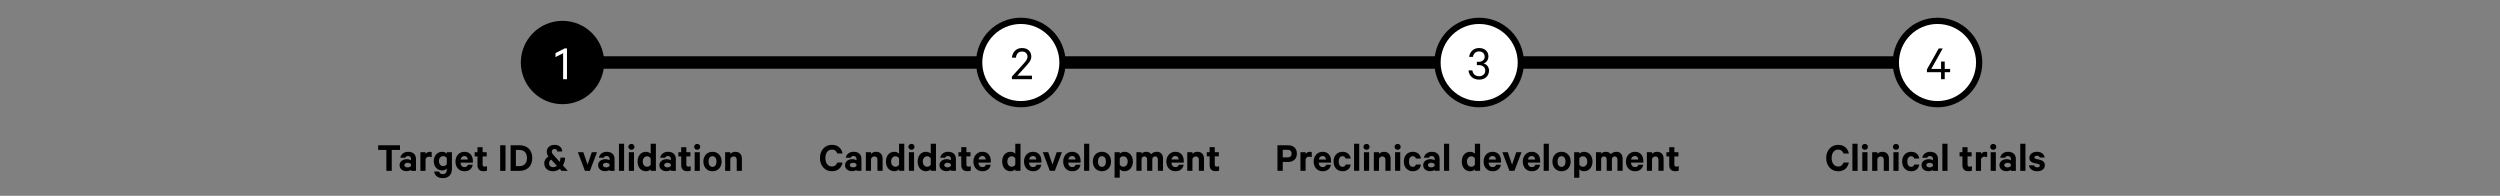
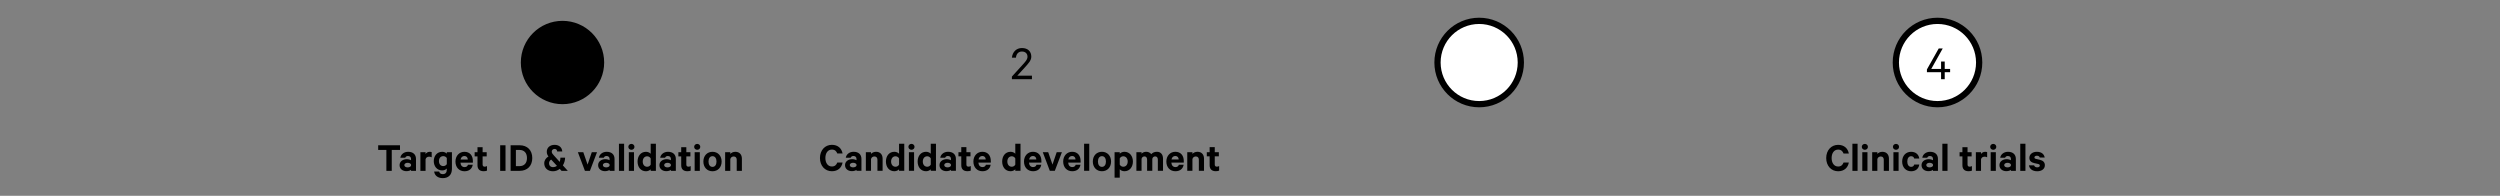
<svg xmlns="http://www.w3.org/2000/svg" width="1200" height="94" viewBox="0 0 1200 94" fill="none">
  <rect x="0" y="0" width="1200" height="94" fill="#808080" stroke="none" />
-   <path d="M930 32.995C931.657 32.995 933 31.651 933 29.995C933 28.338 931.657 26.995 930 26.995L930 32.995ZM266 32.995L930 32.995L930 26.995L266 26.995L266 32.995Z" fill="#EBF4FC" style="fill:#EBF4FC;fill:color(display-p3 0.921 0.957 0.99);fill-opacity:1;" />
  <path d="M281 32.995C282.657 32.995 284 31.651 284 29.995C284 28.338 282.657 26.995 281 26.995L281 32.995ZM270 32.995L281 32.995L281 26.995L270 26.995L270 32.995Z" fill="#0044B2" style="fill:#0044B2;fill:color(display-p3 0 0.268 0.698);fill-opacity:1;" />
-   <path opacity="0.5" d="M618.18 77.74H615.72V82H613.18V69.72H618.18C620.78 69.72 622.5 71.12 622.5 73.74C622.5 76.34 620.78 77.74 618.18 77.74ZM619.98 73.74C619.98 72.64 619.34 71.9 618.02 71.9H615.72V75.56H618.02C619.34 75.56 619.98 74.8 619.98 73.74ZM629.635 73.02V75.5C629.295 75.3 628.855 75.2 628.395 75.2C627.555 75.2 626.875 75.64 626.695 76.46V82H624.215V73.06H626.695V73.94C627.075 73.3 627.815 72.86 628.695 72.86C629.115 72.86 629.495 72.94 629.635 73.02ZM636.552 79.08H638.852C638.532 80.98 637.132 82.2 634.892 82.2C632.292 82.2 630.552 80.3 630.552 77.54C630.552 74.84 632.352 72.86 634.852 72.86C637.472 72.86 638.912 74.68 638.912 77.3V78.06H632.952C633.032 79.4 633.792 80.2 634.892 80.2C635.732 80.2 636.352 79.84 636.552 79.08ZM634.872 74.88C633.912 74.88 633.232 75.46 633.012 76.56H636.472C636.452 75.62 635.892 74.88 634.872 74.88ZM640.105 77.54C640.105 74.76 641.865 72.86 644.405 72.86C646.645 72.86 648.065 74.18 648.325 76.08H645.885C645.745 75.4 645.205 74.98 644.405 74.98C643.265 74.98 642.565 76.02 642.565 77.54C642.565 79.04 643.265 80.08 644.405 80.08C645.205 80.08 645.745 79.66 645.885 78.98H648.325C648.065 80.9 646.645 82.2 644.405 82.2C641.865 82.2 640.105 80.3 640.105 77.54ZM652.425 69V82H649.945V69H652.425ZM657.173 73.06V82H654.693V73.06H657.173ZM657.393 70.48C657.393 71.32 656.713 71.9 655.933 71.9C655.133 71.9 654.453 71.32 654.453 70.48C654.453 69.66 655.133 69.06 655.933 69.06C656.713 69.06 657.393 69.66 657.393 70.48ZM659.442 82V73.06H661.922V73.88C662.402 73.32 663.282 72.86 664.322 72.86C666.342 72.86 667.482 74.18 667.482 76.16V82H665.002V76.68C665.002 75.74 664.522 75.1 663.542 75.1C662.782 75.1 662.122 75.56 661.922 76.34V82H659.442ZM672.119 73.06V82H669.639V73.06H672.119ZM672.339 70.48C672.339 71.32 671.659 71.9 670.879 71.9C670.079 71.9 669.399 71.32 669.399 70.48C669.399 69.66 670.079 69.06 670.879 69.06C671.659 69.06 672.339 69.66 672.339 70.48ZM673.828 77.54C673.828 74.76 675.588 72.86 678.128 72.86C680.368 72.86 681.788 74.18 682.048 76.08H679.608C679.468 75.4 678.928 74.98 678.128 74.98C676.988 74.98 676.288 76.02 676.288 77.54C676.288 79.04 676.988 80.08 678.128 80.08C678.928 80.08 679.468 79.66 679.608 78.98H682.048C681.788 80.9 680.368 82.2 678.128 82.2C675.588 82.2 673.828 80.3 673.828 77.54ZM691.008 82H688.628V81.52C688.328 81.82 687.428 82.16 686.448 82.16C684.648 82.16 683.128 81.12 683.128 79.26C683.128 77.56 684.648 76.4 686.588 76.4C687.368 76.4 688.268 76.66 688.628 76.92V76.26C688.628 75.5 688.168 74.88 687.168 74.88C686.468 74.88 686.048 75.2 685.848 75.72H683.488C683.748 74.1 685.208 72.86 687.248 72.86C689.628 72.86 691.008 74.16 691.008 76.3V82ZM688.628 79.56V78.92C688.408 78.44 687.728 78.14 687.008 78.14C686.228 78.14 685.428 78.48 685.428 79.24C685.428 80.02 686.228 80.34 687.008 80.34C687.728 80.34 688.408 80.04 688.628 79.56ZM695.603 69V82H693.123V69H695.603ZM707.95 82V81.26C707.55 81.74 706.67 82.2 705.71 82.2C703.11 82.2 701.65 80.1 701.65 77.54C701.65 74.98 703.11 72.86 705.71 72.86C706.67 72.86 707.55 73.32 707.95 73.8V69H710.45V82H707.95ZM707.95 79V76.06C707.67 75.46 706.99 75.02 706.27 75.02C704.93 75.02 704.13 76.1 704.13 77.54C704.13 78.96 704.93 80.04 706.27 80.04C707.01 80.04 707.67 79.62 707.95 79ZM718.121 79.08H720.421C720.101 80.98 718.701 82.2 716.461 82.2C713.861 82.2 712.121 80.3 712.121 77.54C712.121 74.84 713.921 72.86 716.421 72.86C719.041 72.86 720.481 74.68 720.481 77.3V78.06H714.521C714.601 79.4 715.361 80.2 716.461 80.2C717.301 80.2 717.921 79.84 718.121 79.08ZM716.441 74.88C715.481 74.88 714.801 75.46 714.581 76.56H718.041C718.021 75.62 717.461 74.88 716.441 74.88ZM726.92 82H724.52L721.14 73.06H723.74L725.8 79L727.82 73.06H730.32L726.92 82ZM736.934 79.08H739.234C738.914 80.98 737.514 82.2 735.274 82.2C732.674 82.2 730.934 80.3 730.934 77.54C730.934 74.84 732.734 72.86 735.234 72.86C737.854 72.86 739.294 74.68 739.294 77.3V78.06H733.334C733.414 79.4 734.174 80.2 735.274 80.2C736.114 80.2 736.734 79.84 736.934 79.08ZM735.254 74.88C734.294 74.88 733.614 75.46 733.394 76.56H736.854C736.834 75.62 736.274 74.88 735.254 74.88ZM743.449 69V82H740.969V69H743.449ZM753.917 77.54C753.917 80.28 752.137 82.2 749.537 82.2C746.937 82.2 745.157 80.28 745.157 77.54C745.157 74.78 746.937 72.86 749.537 72.86C752.137 72.86 753.917 74.78 753.917 77.54ZM751.457 77.54C751.457 76.04 750.777 74.96 749.537 74.96C748.297 74.96 747.617 76.04 747.617 77.54C747.617 79.02 748.297 80.1 749.537 80.1C750.777 80.1 751.457 79.02 751.457 77.54ZM758.083 81.26V85.3H755.603V73.06H758.083V73.8C758.483 73.32 759.363 72.86 760.323 72.86C762.923 72.86 764.403 75.02 764.403 77.54C764.403 80.06 762.923 82.2 760.323 82.2C759.363 82.2 758.483 81.74 758.083 81.26ZM758.083 76.06V79C758.383 79.62 759.043 80.04 759.763 80.04C761.103 80.04 761.903 78.96 761.903 77.54C761.903 76.1 761.103 75.02 759.763 75.02C759.023 75.02 758.383 75.46 758.083 76.06ZM773.214 74C773.794 73.36 774.654 72.86 775.914 72.86C777.754 72.86 778.854 74.14 778.854 76.16V82H776.374V76.68C776.374 75.72 775.954 75.08 775.094 75.08C774.454 75.08 773.874 75.48 773.714 76.24V82H771.214V76.68C771.214 75.72 770.814 75.08 769.954 75.08C769.314 75.08 768.714 75.48 768.554 76.24V82H766.074V73.06H768.554V73.8C768.994 73.24 769.814 72.86 770.814 72.86C771.874 72.86 772.714 73.34 773.214 74ZM786.458 79.08H788.758C788.438 80.98 787.038 82.2 784.798 82.2C782.198 82.2 780.458 80.3 780.458 77.54C780.458 74.84 782.258 72.86 784.758 72.86C787.378 72.86 788.818 74.68 788.818 77.3V78.06H782.858C782.938 79.4 783.698 80.2 784.798 80.2C785.638 80.2 786.258 79.84 786.458 79.08ZM784.778 74.88C783.818 74.88 783.138 75.46 782.918 76.56H786.378C786.358 75.62 785.798 74.88 784.778 74.88ZM790.493 82V73.06H792.973V73.88C793.453 73.32 794.333 72.86 795.373 72.86C797.393 72.86 798.533 74.18 798.533 76.16V82H796.053V76.68C796.053 75.74 795.573 75.1 794.593 75.1C793.833 75.1 793.173 75.56 792.973 76.34V82H790.493ZM801.23 79.3V75.06H799.87V73.06H801.23V70.64H803.69V73.06H805.65V75.06H803.69V78.98C803.69 79.68 804.07 80 804.71 80C805.09 80 805.51 79.88 805.79 79.7V81.9C805.45 82.08 804.85 82.18 804.19 82.18C802.37 82.18 801.23 81.28 801.23 79.3Z" fill="#0044B2" style="fill:#0044B2;fill:color(display-p3 0 0.268 0.698);fill-opacity:1;" />
  <path opacity="0.5" d="M876.58 75.865C876.58 72.105 879.02 69.525 882.3 69.525C885.2 69.525 886.98 71.225 887.44 73.685H884.9C884.48 72.565 883.72 71.805 882.3 71.805C880.34 71.805 879.18 73.525 879.18 75.865C879.18 78.185 880.34 79.925 882.3 79.925C883.72 79.925 884.48 79.165 884.9 78.025H887.44C886.98 80.505 885.2 82.205 882.3 82.205C879.02 82.205 876.58 79.625 876.58 75.865ZM891.633 69.005V82.005H889.153V69.005H891.633ZM896.381 73.065V82.005H893.901V73.065H896.381ZM896.601 70.485C896.601 71.325 895.921 71.905 895.141 71.905C894.341 71.905 893.661 71.325 893.661 70.485C893.661 69.665 894.341 69.065 895.141 69.065C895.921 69.065 896.601 69.665 896.601 70.485ZM898.65 82.005V73.065H901.13V73.885C901.61 73.325 902.49 72.865 903.53 72.865C905.55 72.865 906.69 74.185 906.69 76.165V82.005H904.21V76.685C904.21 75.745 903.73 75.105 902.75 75.105C901.99 75.105 901.33 75.565 901.13 76.345V82.005H898.65ZM911.327 73.065V82.005H908.847V73.065H911.327ZM911.547 70.485C911.547 71.325 910.867 71.905 910.087 71.905C909.287 71.905 908.607 71.325 908.607 70.485C908.607 69.665 909.287 69.065 910.087 69.065C910.867 69.065 911.547 69.665 911.547 70.485ZM913.036 77.545C913.036 74.765 914.796 72.865 917.336 72.865C919.576 72.865 920.996 74.185 921.256 76.085H918.816C918.676 75.405 918.136 74.985 917.336 74.985C916.196 74.985 915.496 76.025 915.496 77.545C915.496 79.045 916.196 80.085 917.336 80.085C918.136 80.085 918.676 79.665 918.816 78.985H921.256C920.996 80.905 919.576 82.205 917.336 82.205C914.796 82.205 913.036 80.305 913.036 77.545ZM930.215 82.005H927.835V81.525C927.535 81.825 926.635 82.165 925.655 82.165C923.855 82.165 922.335 81.125 922.335 79.265C922.335 77.565 923.855 76.405 925.795 76.405C926.575 76.405 927.475 76.665 927.835 76.925V76.265C927.835 75.505 927.375 74.885 926.375 74.885C925.675 74.885 925.255 75.205 925.055 75.725H922.695C922.955 74.105 924.415 72.865 926.455 72.865C928.835 72.865 930.215 74.165 930.215 76.305V82.005ZM927.835 79.565V78.925C927.615 78.445 926.935 78.145 926.215 78.145C925.435 78.145 924.635 78.485 924.635 79.245C924.635 80.025 925.435 80.345 926.215 80.345C926.935 80.345 927.615 80.045 927.835 79.565ZM934.811 69.005V82.005H932.331V69.005H934.811ZM941.958 79.305V75.065H940.598V73.065H941.958V70.645H944.418V73.065H946.378V75.065H944.418V78.985C944.418 79.685 944.798 80.005 945.438 80.005C945.818 80.005 946.238 79.885 946.518 79.705V81.905C946.178 82.085 945.578 82.185 944.918 82.185C943.098 82.185 941.958 81.285 941.958 79.305ZM953.832 73.025V75.505C953.492 75.305 953.052 75.205 952.592 75.205C951.752 75.205 951.072 75.645 950.892 76.465V82.005H948.412V73.065H950.892V73.945C951.272 73.305 952.012 72.865 952.892 72.865C953.312 72.865 953.692 72.945 953.832 73.025ZM958.004 73.065V82.005H955.524V73.065H958.004ZM958.224 70.485C958.224 71.325 957.544 71.905 956.764 71.905C955.964 71.905 955.284 71.325 955.284 70.485C955.284 69.665 955.964 69.065 956.764 69.065C957.544 69.065 958.224 69.665 958.224 70.485ZM967.612 82.005H965.232V81.525C964.932 81.825 964.032 82.165 963.052 82.165C961.252 82.165 959.732 81.125 959.732 79.265C959.732 77.565 961.252 76.405 963.192 76.405C963.972 76.405 964.872 76.665 965.232 76.925V76.265C965.232 75.505 964.772 74.885 963.772 74.885C963.072 74.885 962.652 75.205 962.452 75.725H960.092C960.352 74.105 961.812 72.865 963.852 72.865C966.232 72.865 967.612 74.165 967.612 76.305V82.005ZM965.232 79.565V78.925C965.012 78.445 964.332 78.145 963.612 78.145C962.832 78.145 962.032 78.485 962.032 79.245C962.032 80.025 962.832 80.345 963.612 80.345C964.332 80.345 965.012 80.045 965.232 79.565ZM972.208 69.005V82.005H969.728V69.005H972.208ZM973.896 79.345H976.356C976.556 79.985 977.116 80.325 977.856 80.325C978.616 80.325 979.116 80.025 979.116 79.445C979.116 79.045 978.836 78.845 978.216 78.685L976.416 78.285C975.056 77.965 974.096 77.265 974.096 75.765C974.096 74.025 975.656 72.865 977.656 72.865C979.916 72.865 981.156 73.945 981.456 75.625H979.096C978.936 75.125 978.516 74.745 977.696 74.745C977.096 74.745 976.516 75.025 976.516 75.585C976.516 75.945 976.756 76.145 977.316 76.285L979.156 76.705C980.716 77.085 981.536 77.945 981.536 79.305C981.536 81.125 979.956 82.205 977.876 82.205C975.696 82.205 974.156 81.165 973.896 79.345Z" fill="#0044B2" style="fill:#0044B2;fill:color(display-p3 0 0.268 0.698);fill-opacity:1;" />
  <path d="M181.52 71.965V69.725H192V71.965H188.04V82.005H185.46V71.965H181.52ZM199.676 82.005H197.296V81.525C196.996 81.825 196.096 82.165 195.116 82.165C193.316 82.165 191.796 81.125 191.796 79.265C191.796 77.565 193.316 76.405 195.256 76.405C196.036 76.405 196.936 76.665 197.296 76.925V76.265C197.296 75.505 196.836 74.885 195.836 74.885C195.136 74.885 194.716 75.205 194.516 75.725H192.156C192.416 74.105 193.876 72.865 195.916 72.865C198.296 72.865 199.676 74.165 199.676 76.305V82.005ZM197.296 79.565V78.925C197.076 78.445 196.396 78.145 195.676 78.145C194.896 78.145 194.096 78.485 194.096 79.245C194.096 80.025 194.896 80.345 195.676 80.345C196.396 80.345 197.076 80.045 197.296 79.565ZM207.212 73.025V75.505C206.872 75.305 206.432 75.205 205.972 75.205C205.132 75.205 204.452 75.645 204.272 76.465V82.005H201.792V73.065H204.272V73.945C204.652 73.305 205.392 72.865 206.272 72.865C206.692 72.865 207.072 72.945 207.212 73.025ZM214.467 81.405V80.885C214.067 81.365 213.247 81.805 212.267 81.805C209.687 81.805 208.207 79.725 208.207 77.325C208.207 74.945 209.687 72.865 212.267 72.865C213.247 72.865 214.067 73.305 214.467 73.765V73.065H216.927V81.025C216.927 84.085 215.067 85.505 212.547 85.505C210.227 85.505 208.647 84.325 208.387 82.325H210.787C210.987 83.165 211.587 83.585 212.547 83.585C213.807 83.585 214.467 82.845 214.467 81.405ZM214.467 78.785V75.865C214.167 75.365 213.527 74.945 212.787 74.945C211.467 74.945 210.687 75.945 210.687 77.325C210.687 78.725 211.467 79.725 212.787 79.725C213.527 79.725 214.167 79.305 214.467 78.785ZM224.619 79.085H226.919C226.599 80.985 225.199 82.205 222.959 82.205C220.359 82.205 218.619 80.305 218.619 77.545C218.619 74.845 220.419 72.865 222.919 72.865C225.539 72.865 226.979 74.685 226.979 77.305V78.065H221.019C221.099 79.405 221.859 80.205 222.959 80.205C223.799 80.205 224.419 79.845 224.619 79.085ZM222.939 74.885C221.979 74.885 221.299 75.465 221.079 76.565H224.539C224.519 75.625 223.959 74.885 222.939 74.885ZM229.194 79.305V75.065H227.834V73.065H229.194V70.645H231.654V73.065H233.614V75.065H231.654V78.985C231.654 79.685 232.034 80.005 232.674 80.005C233.054 80.005 233.474 79.885 233.754 79.705V81.905C233.414 82.085 232.814 82.185 232.154 82.185C230.334 82.185 229.194 81.285 229.194 79.305ZM242.647 69.725V82.005H240.087V69.725H242.647ZM247.629 79.745H249.329C251.669 79.745 252.949 78.245 252.949 75.865C252.949 73.465 251.669 71.965 249.329 71.965H247.629V79.745ZM245.089 82.005V69.725H249.429C253.149 69.725 255.489 72.125 255.489 75.865C255.489 79.605 253.149 82.005 249.429 82.005H245.089ZM269.875 72.705H267.435C267.435 72.085 267.035 71.485 266.215 71.485C265.455 71.485 264.835 72.005 264.835 72.805C264.835 73.505 265.355 74.065 265.895 74.645L268.655 77.705C268.855 77.105 268.995 76.425 269.015 75.665H271.255C271.235 77.005 270.835 78.305 270.175 79.385L272.535 82.005H269.535L268.675 81.065C267.755 81.785 266.635 82.205 265.415 82.205C262.915 82.205 261.235 80.665 261.235 78.365C261.235 76.965 262.075 75.765 263.255 75.125C262.735 74.405 262.455 73.745 262.455 72.845C262.455 70.805 264.035 69.525 266.215 69.525C268.515 69.525 269.815 70.945 269.875 72.705ZM265.435 80.225C266.155 80.225 266.795 80.005 267.335 79.605L264.575 76.605C263.955 76.925 263.535 77.585 263.535 78.365C263.535 79.445 264.255 80.225 265.435 80.225ZM283.162 82.005H280.762L277.382 73.065H279.982L282.042 79.005L284.062 73.065H286.562L283.162 82.005ZM294.978 82.005H292.598V81.525C292.298 81.825 291.398 82.165 290.418 82.165C288.618 82.165 287.098 81.125 287.098 79.265C287.098 77.565 288.618 76.405 290.558 76.405C291.338 76.405 292.238 76.665 292.598 76.925V76.265C292.598 75.505 292.138 74.885 291.138 74.885C290.438 74.885 290.018 75.205 289.818 75.725H287.458C287.718 74.105 289.178 72.865 291.218 72.865C293.598 72.865 294.978 74.165 294.978 76.305V82.005ZM292.598 79.565V78.925C292.378 78.445 291.698 78.145 290.978 78.145C290.198 78.145 289.398 78.485 289.398 79.245C289.398 80.025 290.198 80.345 290.978 80.345C291.698 80.345 292.378 80.045 292.598 79.565ZM299.573 69.005V82.005H297.093V69.005H299.573ZM304.322 73.065V82.005H301.842V73.065H304.322ZM304.542 70.485C304.542 71.325 303.862 71.905 303.082 71.905C302.282 71.905 301.602 71.325 301.602 70.485C301.602 69.665 302.282 69.065 303.082 69.065C303.862 69.065 304.542 69.665 304.542 70.485ZM312.33 82.005V81.265C311.93 81.745 311.05 82.205 310.09 82.205C307.49 82.205 306.03 80.105 306.03 77.545C306.03 74.985 307.49 72.865 310.09 72.865C311.05 72.865 311.93 73.325 312.33 73.805V69.005H314.83V82.005H312.33ZM312.33 79.005V76.065C312.05 75.465 311.37 75.025 310.65 75.025C309.31 75.025 308.51 76.105 308.51 77.545C308.51 78.965 309.31 80.045 310.65 80.045C311.39 80.045 312.05 79.625 312.33 79.005ZM324.401 82.005H322.021V81.525C321.721 81.825 320.821 82.165 319.841 82.165C318.041 82.165 316.521 81.125 316.521 79.265C316.521 77.565 318.041 76.405 319.981 76.405C320.761 76.405 321.661 76.665 322.021 76.925V76.265C322.021 75.505 321.561 74.885 320.561 74.885C319.861 74.885 319.441 75.205 319.241 75.725H316.881C317.141 74.105 318.601 72.865 320.641 72.865C323.021 72.865 324.401 74.165 324.401 76.305V82.005ZM322.021 79.565V78.925C321.801 78.445 321.121 78.145 320.401 78.145C319.621 78.145 318.821 78.485 318.821 79.245C318.821 80.025 319.621 80.345 320.401 80.345C321.121 80.345 321.801 80.045 322.021 79.565ZM326.979 79.305V75.065H325.619V73.065H326.979V70.645H329.439V73.065H331.399V75.065H329.439V78.985C329.439 79.685 329.819 80.005 330.459 80.005C330.839 80.005 331.259 79.885 331.539 79.705V81.905C331.199 82.085 330.599 82.185 329.939 82.185C328.119 82.185 326.979 81.285 326.979 79.305ZM335.913 73.065V82.005H333.433V73.065H335.913ZM336.133 70.485C336.133 71.325 335.453 71.905 334.673 71.905C333.873 71.905 333.193 71.325 333.193 70.485C333.193 69.665 333.873 69.065 334.673 69.065C335.453 69.065 336.133 69.665 336.133 70.485ZM346.382 77.545C346.382 80.285 344.602 82.205 342.002 82.205C339.402 82.205 337.622 80.285 337.622 77.545C337.622 74.785 339.402 72.865 342.002 72.865C344.602 72.865 346.382 74.785 346.382 77.545ZM343.922 77.545C343.922 76.045 343.242 74.965 342.002 74.965C340.762 74.965 340.082 76.045 340.082 77.545C340.082 79.025 340.762 80.105 342.002 80.105C343.242 80.105 343.922 79.025 343.922 77.545ZM348.067 82.005V73.065H350.547V73.885C351.027 73.325 351.907 72.865 352.947 72.865C354.967 72.865 356.107 74.185 356.107 76.165V82.005H353.627V76.685C353.627 75.745 353.147 75.105 352.167 75.105C351.407 75.105 350.747 75.565 350.547 76.345V82.005H348.067Z" fill="#0044B2" style="fill:#0044B2;fill:color(display-p3 0 0.268 0.698);fill-opacity:1;" />
  <circle cx="270" cy="30.005" r="18.5" fill="#0044B2" stroke="#F2994A" style="fill:#0044B2;fill:color(display-p3 0 0.268 0.698);fill-opacity:1;stroke:#F2994A;stroke:color(display-p3 0.949 0.6 0.29);stroke-opacity:1;" stroke-width="3" />
-   <path d="M272.147 23.245V38.005H270.299V25.525L266.651 27.397V25.477L271.019 23.245H272.147Z" fill="white" style="fill:white;fill-opacity:1;" />
-   <circle cx="490" cy="30.005" r="20" fill="white" stroke="#EBF4FC" style="fill:white;fill-opacity:1;stroke:#EBF4FC;stroke:color(display-p3 0.921 0.957 0.99);stroke-opacity:1;" stroke-width="3" />
  <path opacity="0.5" d="M493.2 27.229C493.2 25.717 492.168 24.733 490.536 24.733C488.76 24.733 487.8 25.981 487.656 27.685H485.712C486 24.949 487.824 23.053 490.536 23.053C493.344 23.053 495.024 24.685 495.024 27.205C495.024 29.077 493.536 30.541 492.048 32.221L488.304 36.325H495.336V38.005H485.712V36.757L490.464 31.525C492 29.845 493.2 28.621 493.2 27.229Z" fill="#013797" style="fill:#013797;fill:color(display-p3 0.004 0.216 0.592);fill-opacity:1;" />
  <circle cx="710" cy="30.005" r="20" fill="white" stroke="#EBF4FC" style="fill:white;fill-opacity:1;stroke:#EBF4FC;stroke:color(display-p3 0.921 0.957 0.99);stroke-opacity:1;" stroke-width="3" />
-   <path opacity="0.5" d="M708.896 31.261V29.653H709.88C711.44 29.653 712.64 28.765 712.64 27.181C712.64 25.765 711.608 24.685 709.952 24.685C708.296 24.685 707.24 25.765 707.024 27.301H705.176C705.536 24.805 707.336 23.053 709.952 23.053C712.76 23.053 714.44 24.733 714.44 27.085C714.44 28.717 713.48 30.037 712.136 30.445C713.72 30.901 714.728 32.221 714.728 33.877C714.728 36.301 712.952 38.221 710 38.221C707.12 38.221 705.128 36.469 704.888 33.805H706.736C707 35.509 708.128 36.589 709.976 36.589C711.728 36.589 712.928 35.533 712.928 33.901C712.928 32.245 711.608 31.261 709.928 31.261H708.896Z" fill="#013797" style="fill:#013797;fill:color(display-p3 0.004 0.216 0.592);fill-opacity:1;" />
  <circle cx="930" cy="30.005" r="20" fill="white" stroke="#EBF4FC" style="fill:white;fill-opacity:1;stroke:#EBF4FC;stroke:color(display-p3 0.921 0.957 0.99);stroke-opacity:1;" stroke-width="3" />
  <path opacity="0.5" d="M932.507 23.269L927.011 33.085H931.715V29.533H933.467V33.085H936.059V34.669H933.467V38.005H931.715V34.669H924.923V33.325L930.587 23.269H932.507Z" fill="#013797" style="fill:#013797;fill:color(display-p3 0.004 0.216 0.592);fill-opacity:1;" />
  <path opacity="0.5" d="M393.58 75.855C393.58 72.095 396.02 69.515 399.3 69.515C402.2 69.515 403.98 71.215 404.44 73.675H401.9C401.48 72.555 400.72 71.795 399.3 71.795C397.34 71.795 396.18 73.515 396.18 75.855C396.18 78.175 397.34 79.915 399.3 79.915C400.72 79.915 401.48 79.155 401.9 78.015H404.44C403.98 80.495 402.2 82.195 399.3 82.195C396.02 82.195 393.58 79.615 393.58 75.855ZM413.493 81.995H411.113V81.515C410.813 81.815 409.913 82.155 408.933 82.155C407.133 82.155 405.613 81.115 405.613 79.255C405.613 77.555 407.133 76.395 409.073 76.395C409.853 76.395 410.753 76.655 411.113 76.915V76.255C411.113 75.495 410.653 74.875 409.653 74.875C408.953 74.875 408.533 75.195 408.333 75.715H405.973C406.233 74.095 407.693 72.855 409.733 72.855C412.113 72.855 413.493 74.155 413.493 76.295V81.995ZM411.113 79.555V78.915C410.893 78.435 410.213 78.135 409.493 78.135C408.713 78.135 407.913 78.475 407.913 79.235C407.913 80.015 408.713 80.335 409.493 80.335C410.213 80.335 410.893 80.035 411.113 79.555ZM415.608 81.995V73.055H418.088V73.875C418.568 73.315 419.448 72.855 420.488 72.855C422.508 72.855 423.648 74.175 423.648 76.155V81.995H421.168V76.675C421.168 75.735 420.688 75.095 419.708 75.095C418.948 75.095 418.288 75.555 418.088 76.335V81.995H415.608ZM431.546 81.995V81.255C431.146 81.735 430.266 82.195 429.306 82.195C426.706 82.195 425.246 80.095 425.246 77.535C425.246 74.975 426.706 72.855 429.306 72.855C430.266 72.855 431.146 73.315 431.546 73.795V68.995H434.046V81.995H431.546ZM431.546 78.995V76.055C431.266 75.455 430.586 75.015 429.866 75.015C428.526 75.015 427.726 76.095 427.726 77.535C427.726 78.955 428.526 80.035 429.866 80.035C430.606 80.035 431.266 79.615 431.546 78.995ZM438.757 73.055V81.995H436.277V73.055H438.757ZM438.977 70.475C438.977 71.315 438.297 71.895 437.517 71.895C436.717 71.895 436.037 71.315 436.037 70.475C436.037 69.655 436.717 69.055 437.517 69.055C438.297 69.055 438.977 69.655 438.977 70.475ZM446.765 81.995V81.255C446.365 81.735 445.485 82.195 444.525 82.195C441.925 82.195 440.465 80.095 440.465 77.535C440.465 74.975 441.925 72.855 444.525 72.855C445.485 72.855 446.365 73.315 446.765 73.795V68.995H449.265V81.995H446.765ZM446.765 78.995V76.055C446.485 75.455 445.805 75.015 445.085 75.015C443.745 75.015 442.945 76.095 442.945 77.535C442.945 78.955 443.745 80.035 445.085 80.035C445.825 80.035 446.485 79.615 446.765 78.995ZM458.836 81.995H456.456V81.515C456.156 81.815 455.256 82.155 454.276 82.155C452.476 82.155 450.956 81.115 450.956 79.255C450.956 77.555 452.476 76.395 454.416 76.395C455.196 76.395 456.096 76.655 456.456 76.915V76.255C456.456 75.495 455.996 74.875 454.996 74.875C454.296 74.875 453.876 75.195 453.676 75.715H451.316C451.576 74.095 453.036 72.855 455.076 72.855C457.456 72.855 458.836 74.155 458.836 76.295V81.995ZM456.456 79.555V78.915C456.236 78.435 455.556 78.135 454.836 78.135C454.056 78.135 453.256 78.475 453.256 79.235C453.256 80.015 454.056 80.335 454.836 80.335C455.556 80.335 456.236 80.035 456.456 79.555ZM461.414 79.295V75.055H460.054V73.055H461.414V70.635H463.874V73.055H465.834V75.055H463.874V78.975C463.874 79.675 464.254 79.995 464.894 79.995C465.274 79.995 465.694 79.875 465.974 79.695V81.895C465.634 82.075 465.034 82.175 464.374 82.175C462.554 82.175 461.414 81.275 461.414 79.295ZM473.23 79.075H475.53C475.21 80.975 473.81 82.195 471.57 82.195C468.97 82.195 467.23 80.295 467.23 77.535C467.23 74.835 469.03 72.855 471.53 72.855C474.15 72.855 475.59 74.675 475.59 77.295V78.055H469.63C469.71 79.395 470.47 80.195 471.57 80.195C472.41 80.195 473.03 79.835 473.23 79.075ZM471.55 74.875C470.59 74.875 469.91 75.455 469.69 76.555H473.15C473.13 75.615 472.57 74.875 471.55 74.875ZM487.343 81.995V81.255C486.943 81.735 486.063 82.195 485.103 82.195C482.503 82.195 481.043 80.095 481.043 77.535C481.043 74.975 482.503 72.855 485.103 72.855C486.063 72.855 486.943 73.315 487.343 73.795V68.995H489.843V81.995H487.343ZM487.343 78.995V76.055C487.063 75.455 486.383 75.015 485.663 75.015C484.323 75.015 483.523 76.095 483.523 77.535C483.523 78.955 484.323 80.035 485.663 80.035C486.403 80.035 487.063 79.615 487.343 78.995ZM497.515 79.075H499.815C499.495 80.975 498.095 82.195 495.855 82.195C493.255 82.195 491.515 80.295 491.515 77.535C491.515 74.835 493.315 72.855 495.815 72.855C498.435 72.855 499.875 74.675 499.875 77.295V78.055H493.915C493.995 79.395 494.755 80.195 495.855 80.195C496.695 80.195 497.315 79.835 497.515 79.075ZM495.835 74.875C494.875 74.875 494.195 75.455 493.975 76.555H497.435C497.415 75.615 496.855 74.875 495.835 74.875ZM506.314 81.995H503.914L500.534 73.055H503.134L505.194 78.995L507.214 73.055H509.714L506.314 81.995ZM516.328 79.075H518.628C518.308 80.975 516.908 82.195 514.668 82.195C512.068 82.195 510.328 80.295 510.328 77.535C510.328 74.835 512.128 72.855 514.628 72.855C517.248 72.855 518.688 74.675 518.688 77.295V78.055H512.728C512.808 79.395 513.568 80.195 514.668 80.195C515.508 80.195 516.128 79.835 516.328 79.075ZM514.648 74.875C513.688 74.875 513.008 75.455 512.788 76.555H516.248C516.228 75.615 515.668 74.875 514.648 74.875ZM522.843 68.995V81.995H520.363V68.995H522.843ZM533.311 77.535C533.311 80.275 531.531 82.195 528.931 82.195C526.331 82.195 524.551 80.275 524.551 77.535C524.551 74.775 526.331 72.855 528.931 72.855C531.531 72.855 533.311 74.775 533.311 77.535ZM530.851 77.535C530.851 76.035 530.171 74.955 528.931 74.955C527.691 74.955 527.011 76.035 527.011 77.535C527.011 79.015 527.691 80.095 528.931 80.095C530.171 80.095 530.851 79.015 530.851 77.535ZM537.476 81.255V85.295H534.996V73.055H537.476V73.795C537.876 73.315 538.756 72.855 539.716 72.855C542.316 72.855 543.796 75.015 543.796 77.535C543.796 80.055 542.316 82.195 539.716 82.195C538.756 82.195 537.876 81.735 537.476 81.255ZM537.476 76.055V78.995C537.776 79.615 538.436 80.035 539.156 80.035C540.496 80.035 541.296 78.955 541.296 77.535C541.296 76.095 540.496 75.015 539.156 75.015C538.416 75.015 537.776 75.455 537.476 76.055ZM552.607 73.995C553.187 73.355 554.047 72.855 555.307 72.855C557.147 72.855 558.247 74.135 558.247 76.155V81.995H555.767V76.675C555.767 75.715 555.347 75.075 554.487 75.075C553.847 75.075 553.267 75.475 553.107 76.235V81.995H550.607V76.675C550.607 75.715 550.207 75.075 549.347 75.075C548.707 75.075 548.107 75.475 547.947 76.235V81.995H545.467V73.055H547.947V73.795C548.387 73.235 549.207 72.855 550.207 72.855C551.267 72.855 552.107 73.335 552.607 73.995ZM565.851 79.075H568.151C567.831 80.975 566.431 82.195 564.191 82.195C561.591 82.195 559.851 80.295 559.851 77.535C559.851 74.835 561.651 72.855 564.151 72.855C566.771 72.855 568.211 74.675 568.211 77.295V78.055H562.251C562.331 79.395 563.091 80.195 564.191 80.195C565.031 80.195 565.651 79.835 565.851 79.075ZM564.171 74.875C563.211 74.875 562.531 75.455 562.311 76.555H565.771C565.751 75.615 565.191 74.875 564.171 74.875ZM569.886 81.995V73.055H572.366V73.875C572.846 73.315 573.726 72.855 574.766 72.855C576.786 72.855 577.926 74.175 577.926 76.155V81.995H575.446V76.675C575.446 75.735 574.966 75.095 573.986 75.095C573.226 75.095 572.566 75.555 572.366 76.335V81.995H569.886ZM580.624 79.295V75.055H579.264V73.055H580.624V70.635H583.084V73.055H585.044V75.055H583.084V78.975C583.084 79.675 583.464 79.995 584.104 79.995C584.484 79.995 584.904 79.875 585.184 79.695V81.895C584.844 82.075 584.244 82.175 583.584 82.175C581.764 82.175 580.624 81.275 580.624 79.295Z" fill="#0044B2" style="fill:#0044B2;fill:color(display-p3 0 0.268 0.698);fill-opacity:1;" />
</svg>